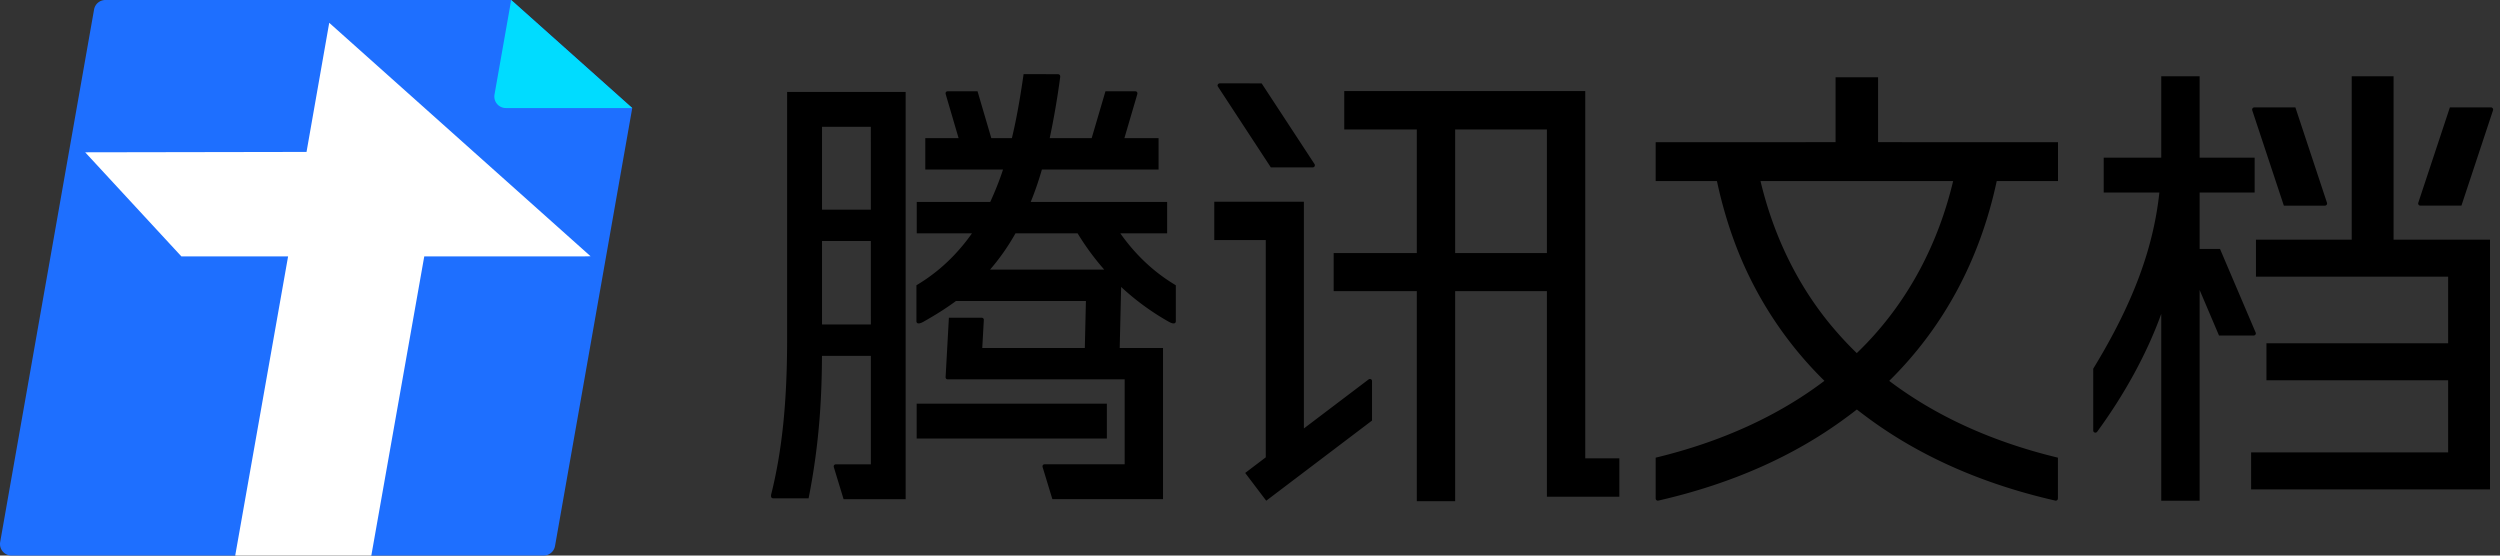
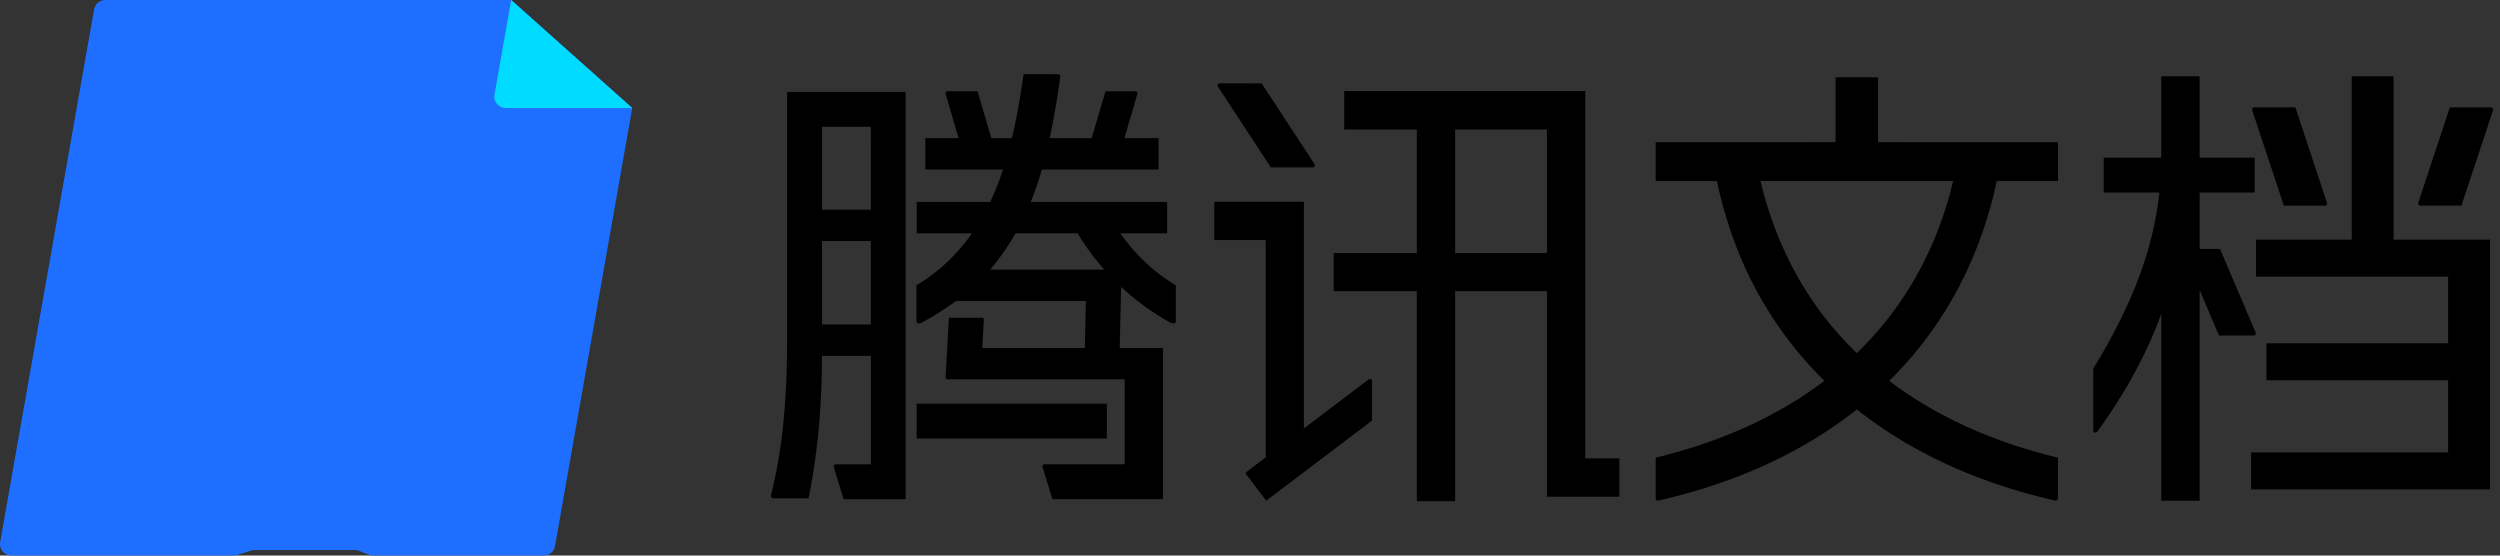
<svg xmlns="http://www.w3.org/2000/svg" width="126" height="28">
  <rect width="100%" height="100%" fill="#333333" stroke="none" />
  <g fill="none" fill-rule="evenodd">
    <path fill="#000" d="M79.897 4.59v18.511h1.718v1.934h-3.651V14.672H73.34v10.59h-1.933v-10.59h-4.19v-1.916h4.19V6.525H67.75V4.59zm30.964-.745v4.102h2.773v1.758h-2.773v2.84h1.027l1.795 4.21a.108.108 0 0 1-.097.155h-1.748l-.977-2.296v10.622h-1.934v-9.42c-.73 2.038-1.892 4.117-3.23 5.943-.066.09-.198.04-.198-.06v-3.116c1.881-3.087 3.011-5.882 3.333-8.878h-2.805V7.947h2.9V3.845zm-45.145 6.322v11.427l3.26-2.47c.069-.053.174-.014.174.082v1.99l-5.332 4.04-1.061-1.4 1.038-.787V12.101h-2.596v-1.934zm28.939-6.272v3.27l9.068.001v1.961h-3.088c-.842 3.94-2.663 7.355-5.418 10.069 2.321 1.759 5.175 3.068 8.502 3.87l.004.004-.004.003v2.05l-.008.043a.11.11 0 0 1-.126.064c-3.745-.855-6.967-2.298-9.616-4.299q-.19-.14-.384-.293-.258.204-.511.387c-2.626 1.953-5.806 3.363-9.494 4.205l-.024.003a.11.11 0 0 1-.11-.11v-2.057c3.33-.803 6.183-2.112 8.505-3.872a19.1 19.1 0 0 1-3.793-5.269c-.72-1.473-1.262-3.107-1.624-4.798h-3.088v-1.96l9.067-.002v-3.27zm-49.01.74v20.524h-3.128l-.482-1.581c-.045-.121.021-.177.107-.177h1.75v-5.465h-2.464c-.01 1.778-.087 4.228-.675 7.181H38.99c-.105 0-.165-.054-.109-.252.532-2.15.79-4.577.79-7.772V4.634zm7.647-.897c.087 0 .158.027.14.16a41 41 0 0 1-.526 3.063h2.115l.694-2.36h1.497c.075 0 .137.045.103.162l-.645 2.198h1.722v1.582h-5.88q-.254.879-.564 1.635h6.876v1.582h-2.36c1.121 1.591 2.32 2.326 2.797 2.618v1.81c0 .09-.072.188-.358.026a12.7 12.7 0 0 1-2.398-1.752l-.072 3.076h2.183v7.618h-5.577l-.481-1.581c-.045-.122.02-.177.106-.177h4.019V19.12h-8.918a.104.104 0 0 1-.107-.106l.166-3h1.653c.064 0 .108.046.108.108l-.079 1.416h5.169l.055-2.369h-6.547c-.562.416-1.117.75-1.637 1.045-.286.162-.358.065-.358-.026v-1.81c.478-.292 1.677-1.025 2.8-2.618h-2.784v-1.582h3.705c.25-.547.485-1.135.644-1.635h-3.918V6.961h1.678l-.645-2.198c-.034-.117.027-.162.103-.162h1.497l.693 2.36H51c.233-.973.416-2.014.589-3.223zm67.344.107v8.234h4.86v12.587h-12.04v-1.864h9.93v-3.638h-9.157V17.3h9.157v-3.357H113.7v-1.864h4.826V3.845zm-64.85 16.5v1.758H46.2v-1.758h9.584zM98.438 9.127H88.73c.654 2.742 1.85 5.206 3.536 7.248.413.496.851.974 1.316 1.422q.264-.255.526-.528c2.11-2.218 3.577-4.988 4.33-8.142m-54.548 3.02h-2.46v4.207h2.461zm10.421-.387h-3.13c-.402.71-.834 1.312-1.282 1.828h5.754a13 13 0 0 1-1.342-1.828m23.652-5.235H73.34v6.231h4.624V6.525zM43.89 6.392h-2.46v4.174h2.461zm71.797-.98 1.593 4.808a.11.11 0 0 1-.104.144h-2.07l-1.593-4.804a.112.112 0 0 1 .106-.147h2.068zm9.855 0c.076 0 .13.075.106.148l-1.592 4.804h-2.07a.11.11 0 0 1-.105-.144l1.593-4.807zm-61.955-1.21s2.628 4.01 2.666 4.07c.041.063.003.164-.09.164H64.05l-2.668-4.075c-.045-.068.013-.16.093-.16z" />
    <path fill="#1E6FFF" d="M25.763 0H5.313a.58.58 0 0 0-.572.48L.009 27.317a.58.58 0 0 0 .573.682h11.273l.893-.277h5.235l.732.277H27.4a.58.58 0 0 0 .573-.48l3.892-22.073z" />
    <path fill="#00DCFF" d="M25.496 5.445h6.368L25.764 0l-.84 4.762a.58.58 0 0 0 .572.683" />
-     <path fill="#FFF" d="m16.593 1.149-1.144 6.508-11.156.019 4.847 5.245h5.38l-2.665 15.077h6.86l2.668-15.077h8.1l.281-.006z" />
  </g>
</svg>